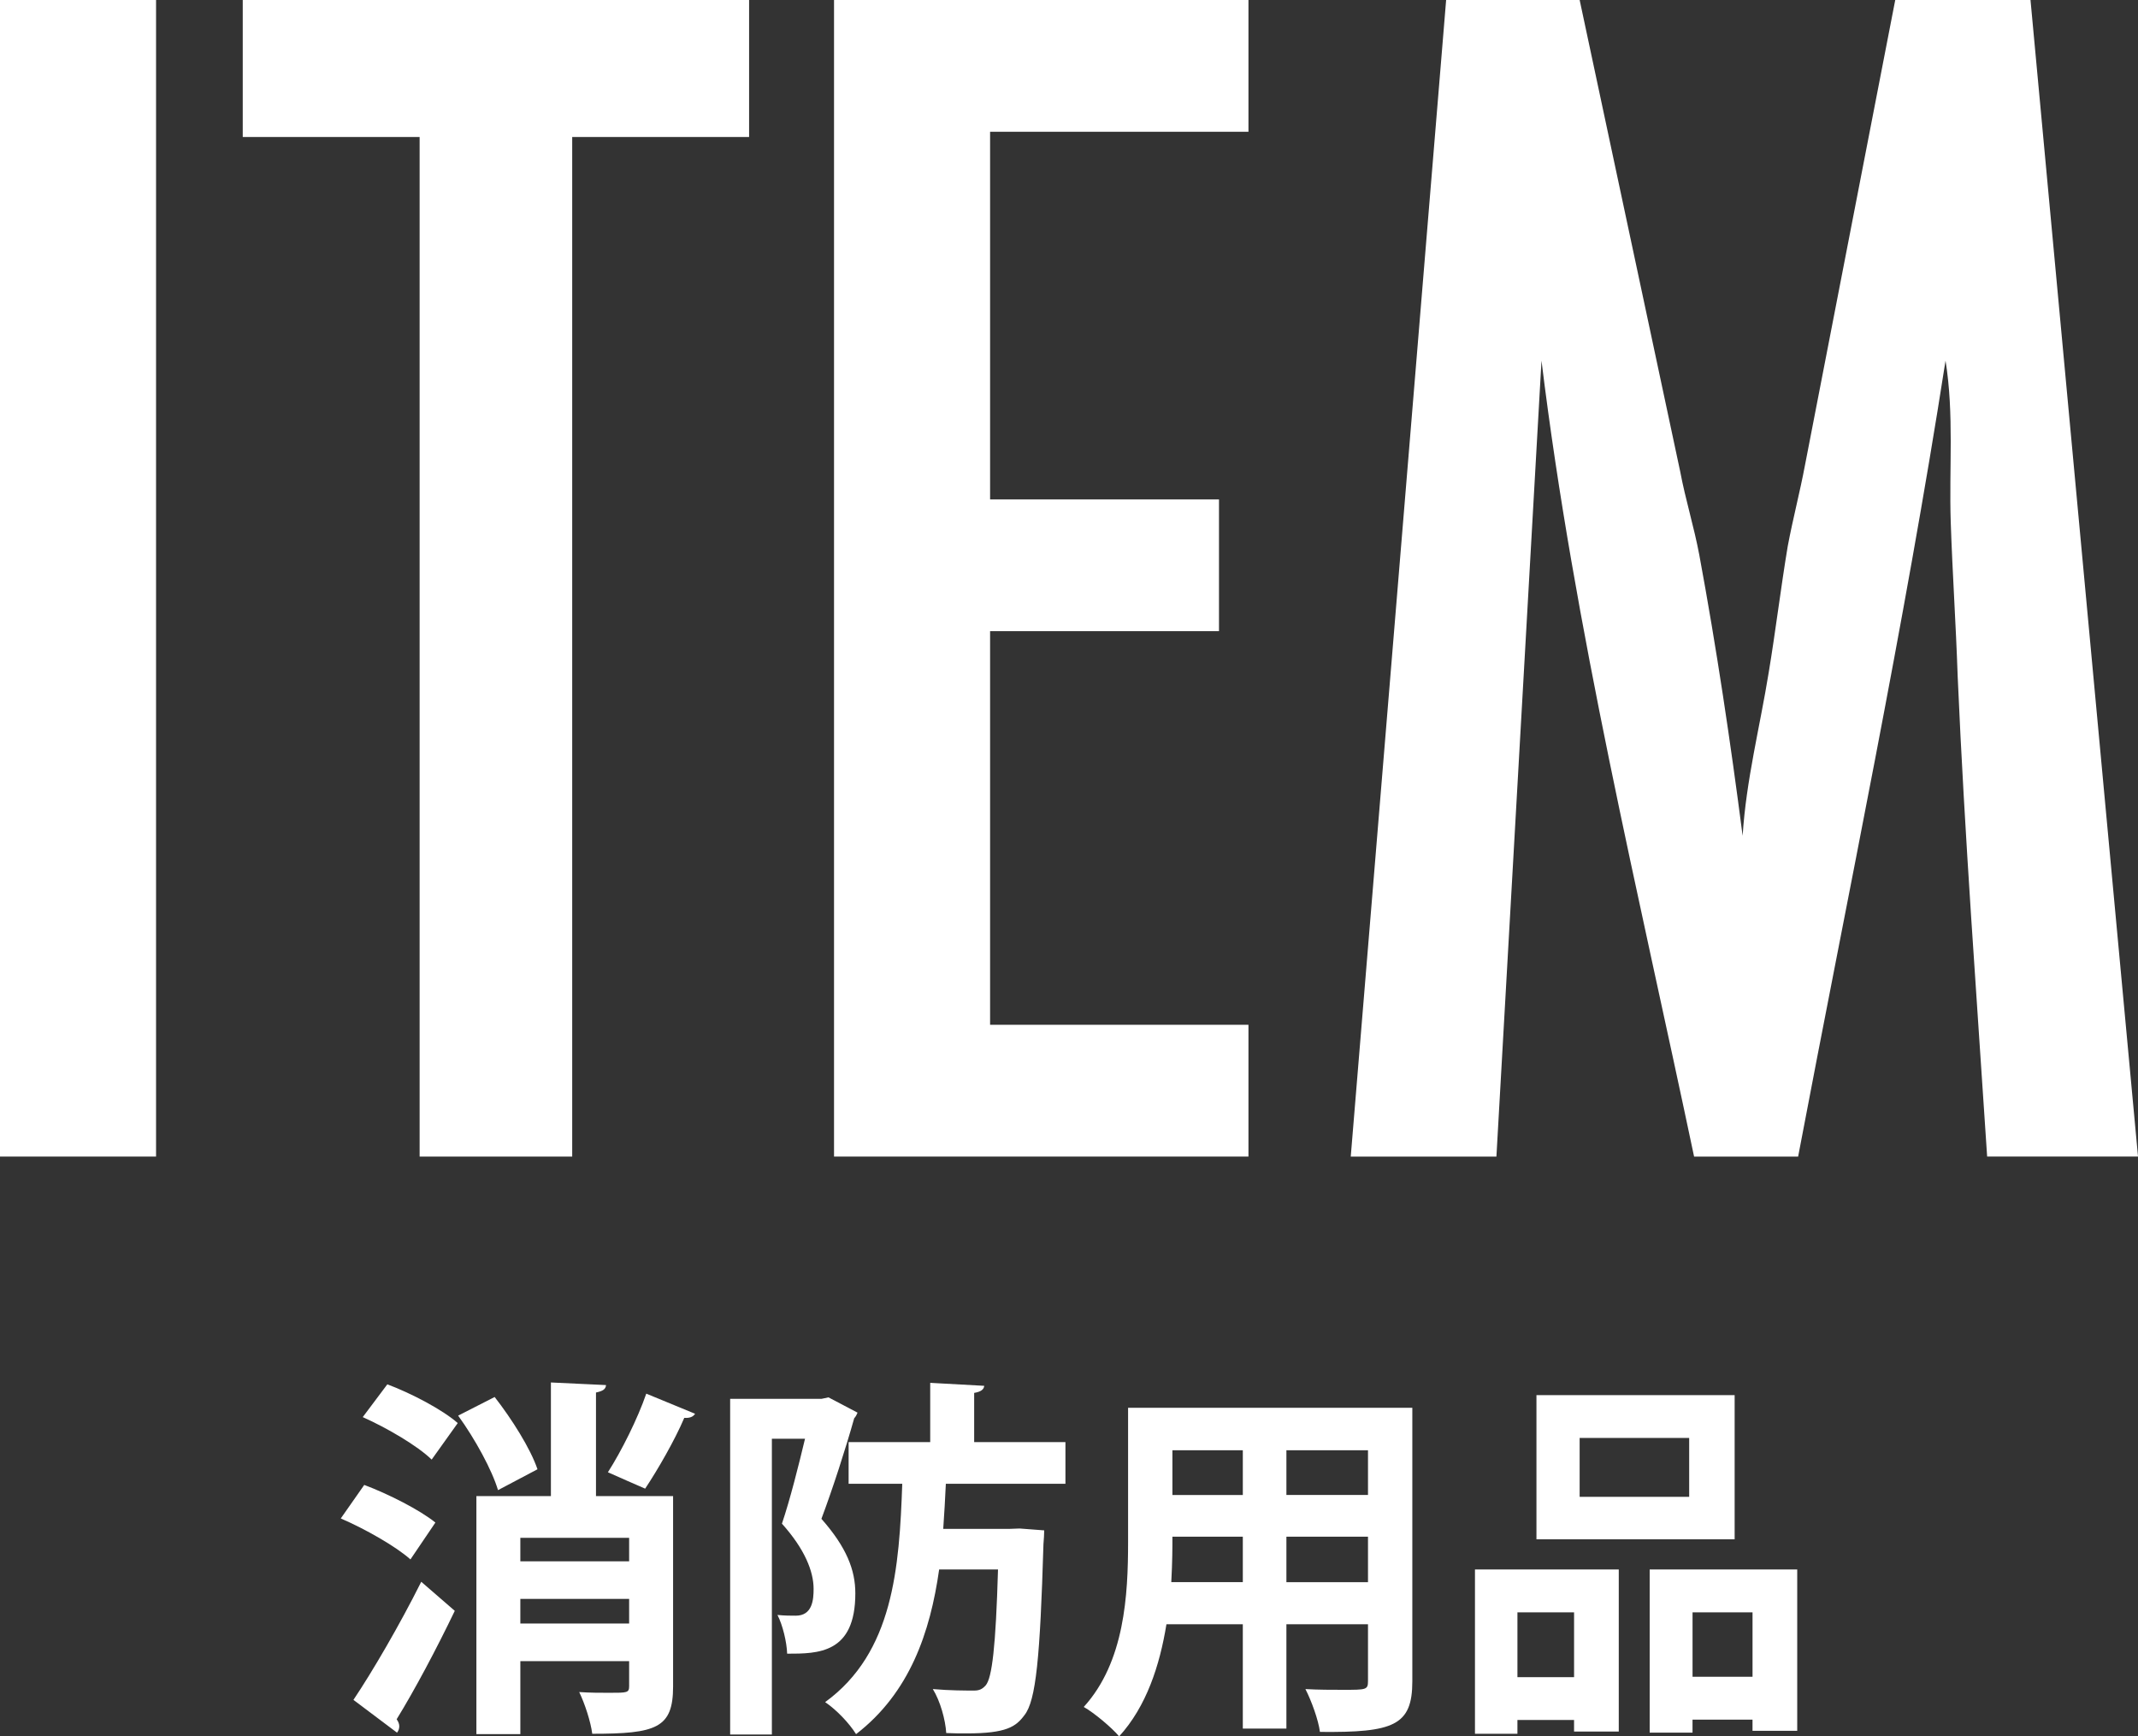
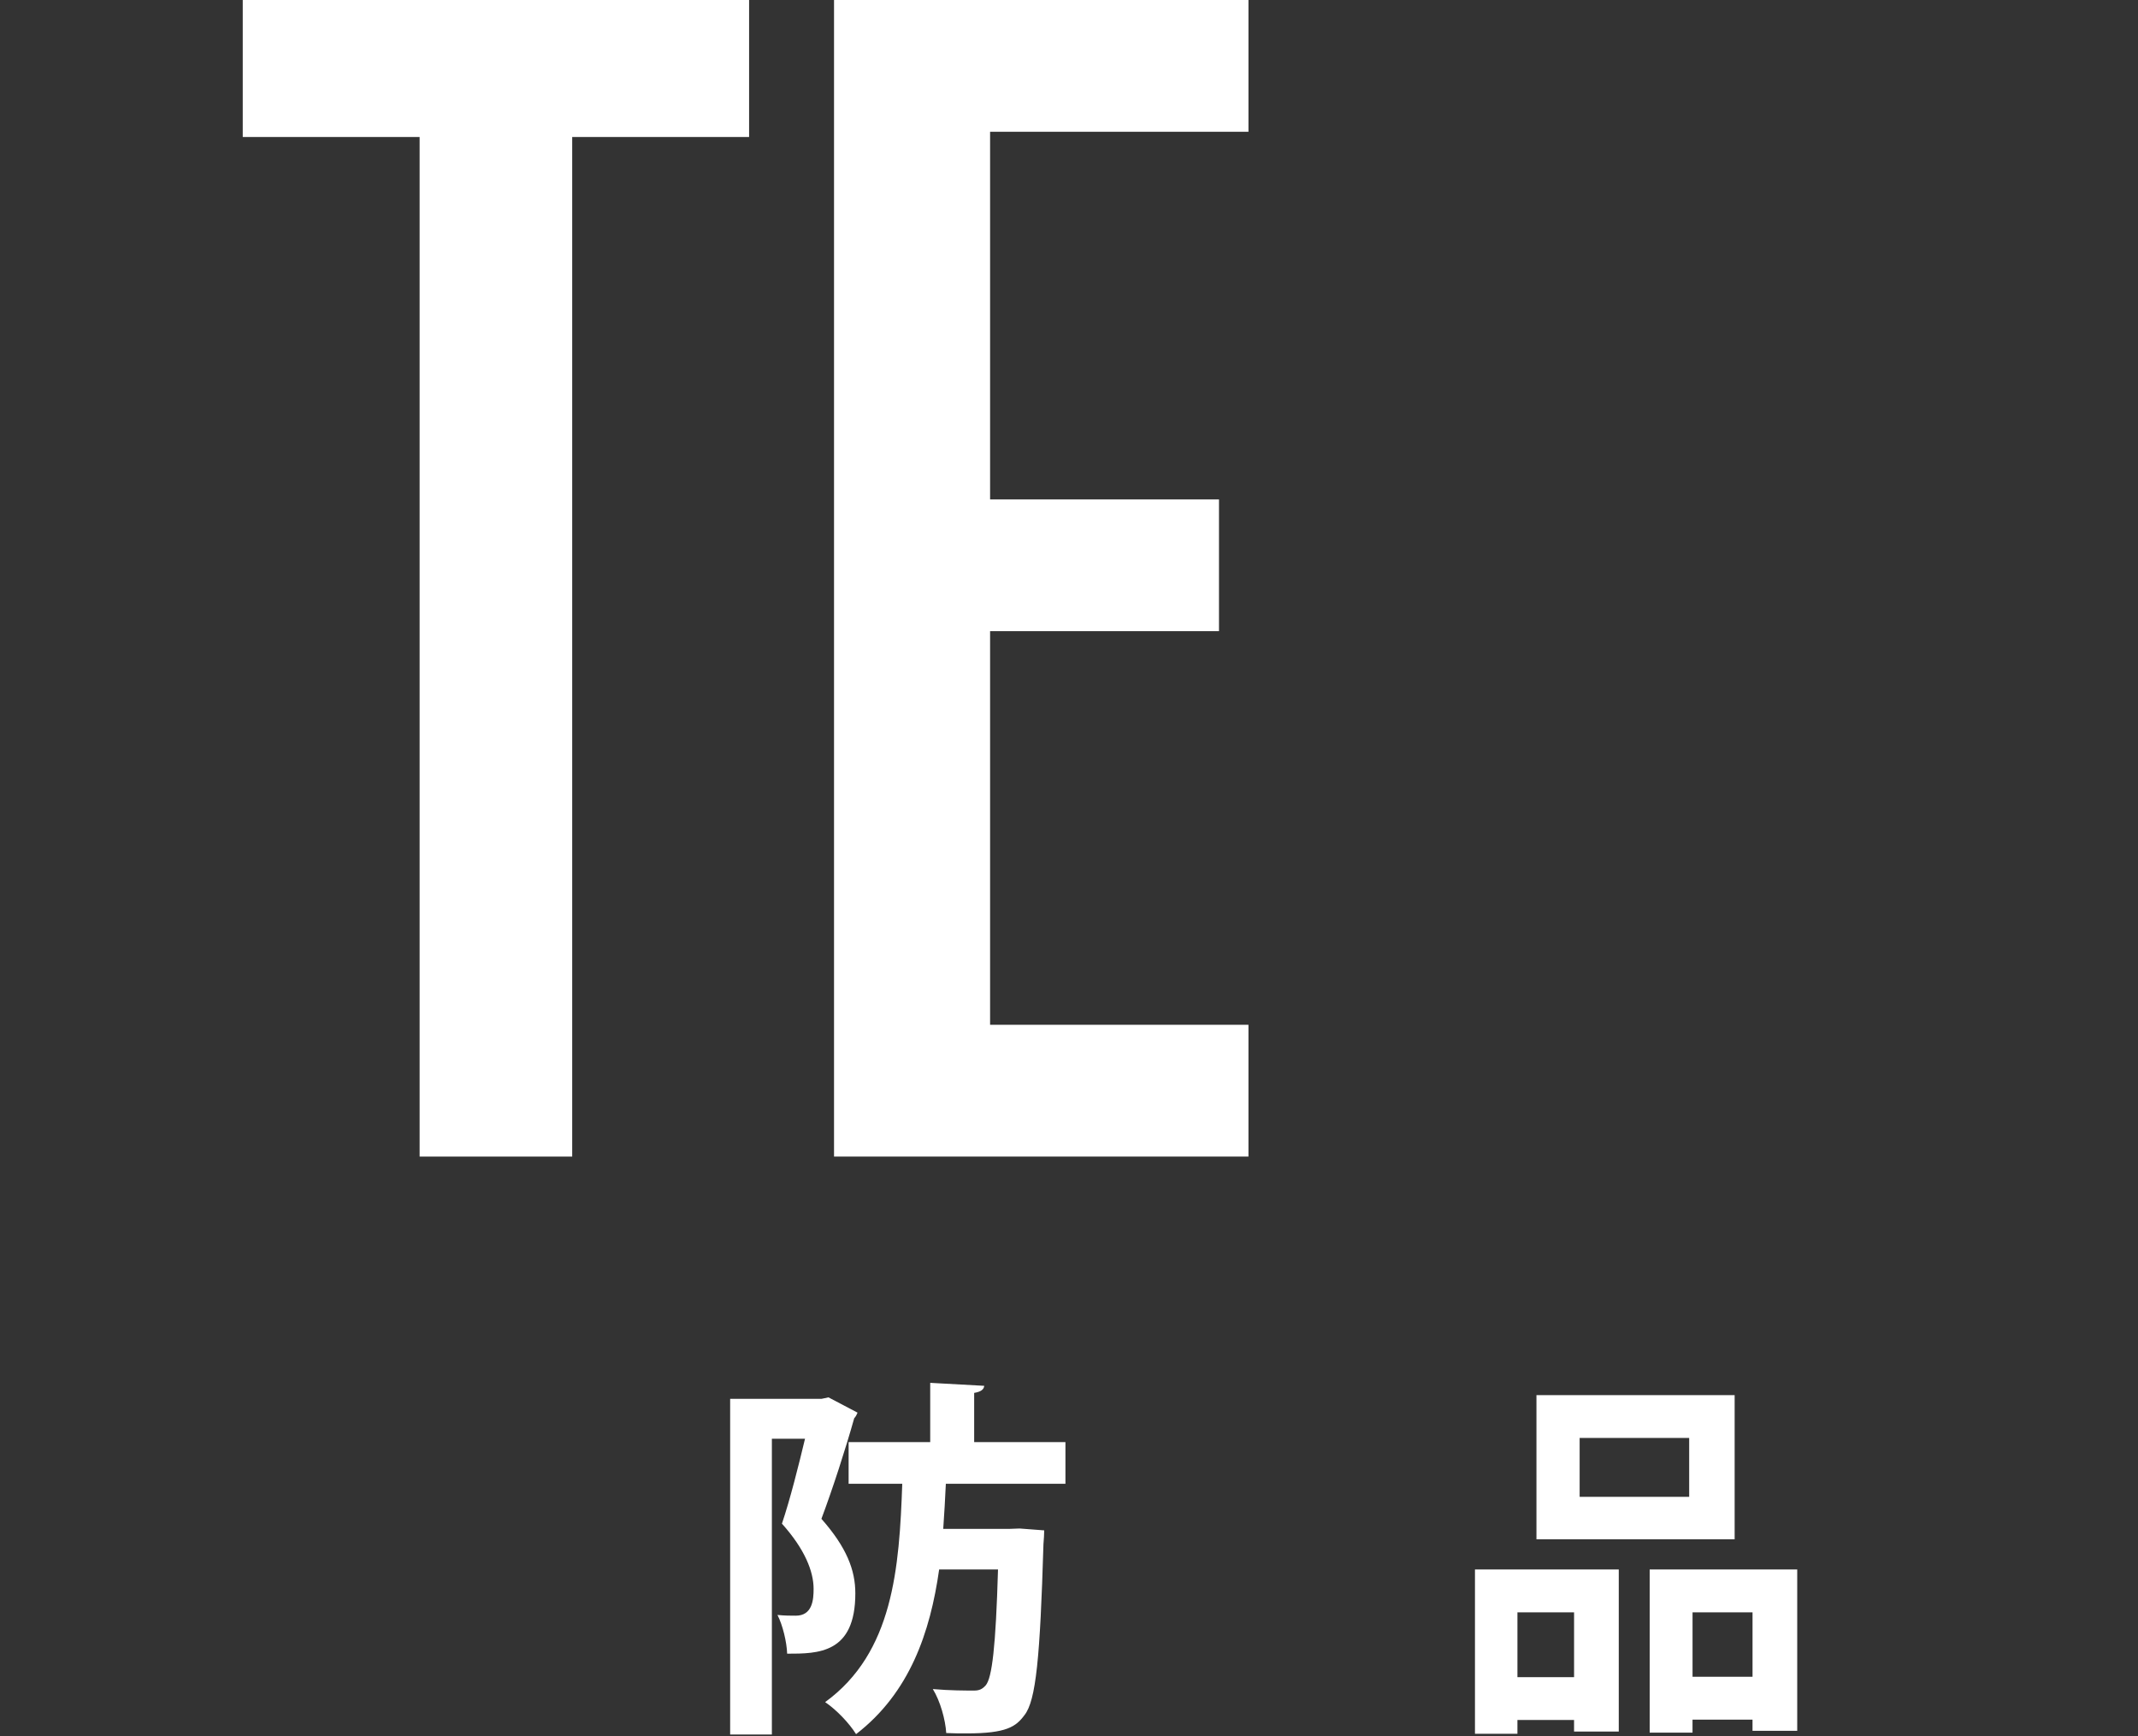
<svg xmlns="http://www.w3.org/2000/svg" id="b" width="157.356" height="127.801" viewBox="0 0 157.356 127.801">
  <rect x="0" y="0" width="157.356" height="127.801" fill="#333333" stroke="none" />
  <g id="c">
-     <path d="M26.808,109.293c1.755.658,4.085,1.837,5.237,2.77l-1.837,2.714c-1.069-.959-3.345-2.249-5.127-3.016l1.728-2.468ZM26.013,125.114c1.398-2.084,3.4-5.511,4.991-8.692l2.468,2.139c-1.371,2.852-2.961,5.84-4.278,7.979.137.192.192.356.192.521s-.055.329-.165.466l-3.208-2.413ZM31.771,107.428c-1.042-1.015-3.291-2.331-5.073-3.126l1.81-2.413c1.755.658,4.058,1.864,5.182,2.852l-1.919,2.687ZM36.406,102.822c1.261,1.618,2.632,3.784,3.153,5.319l-2.906,1.536c-.439-1.48-1.7-3.784-2.934-5.484l2.688-1.371ZM49.539,110.116v14.011c0,3.071-1.234,3.482-5.95,3.482-.109-.877-.548-2.221-.959-3.071.768.055,1.59.055,2.221.055,1.316,0,1.453,0,1.453-.494v-1.837h-8.007v5.374h-3.235v-17.521h5.484v-8.363l4.058.192c-.027.302-.219.438-.74.548v7.623h5.676ZM46.304,113.187h-8.007v1.728h8.007v-1.728ZM38.297,119.493h8.007v-1.81h-8.007v1.81ZM51.157,104.056c-.137.219-.384.329-.795.302-.686,1.618-1.947,3.811-2.879,5.209-.028,0-2.742-1.206-2.742-1.206.987-1.536,2.194-3.949,2.824-5.786l3.592,1.48Z" fill="#fff" />
    <path d="M60.977,102.849l2.139,1.125c-.055.137-.137.301-.247.411-.631,2.249-1.59,5.21-2.413,7.403,1.865,2.111,2.496,3.784,2.496,5.484,0,4.442-2.742,4.442-5.018,4.442-.027-.85-.329-2.111-.713-2.852.521.055.987.055,1.344.055,1.234,0,1.316-1.179,1.316-1.975,0-1.289-.658-2.934-2.331-4.798.603-1.782,1.234-4.305,1.7-6.252h-2.44v21.772h-3.071v-24.706h6.718l.521-.11ZM78.416,109.21h-8.802c-.055,1.097-.109,2.194-.192,3.318h4.881l.74-.027,1.81.137c0,.274-.027.686-.055,1.015-.247,8.335-.548,11.516-1.398,12.585-.63.85-1.316,1.344-4.25,1.344-.466,0-.987,0-1.508-.027-.055-.96-.439-2.358-.987-3.236,1.261.11,2.413.11,3.043.11.384,0,.604-.11.85-.384.466-.548.74-2.824.905-8.528h-4.332c-.658,4.634-2.167,9.076-6.115,12.12-.494-.795-1.426-1.782-2.276-2.358,5.018-3.647,5.457-9.871,5.676-16.068h-3.948v-3.071h6.005v-4.36l3.976.219c-.028.274-.247.439-.741.521v3.62h6.718v3.071Z" fill="#fff" />
-     <path d="M103.947,103.617v20.126c0,3.263-1.371,3.784-6.8,3.729-.11-.877-.631-2.303-1.069-3.153.932.055,1.974.055,2.769.055,1.728,0,1.837,0,1.837-.658v-4.168h-6.005v7.678h-3.208v-7.678h-5.621c-.494,3.044-1.48,6.06-3.482,8.253-.521-.63-1.864-1.755-2.604-2.166,3.016-3.318,3.263-8.253,3.263-12.147v-9.871h20.921ZM86.289,113.104c0,.877,0,1.782-.083,3.345h5.265v-3.345h-5.182ZM91.471,106.743h-5.182v3.291h5.182v-3.291ZM100.684,110.033v-3.291h-6.005v3.291h6.005ZM94.679,116.45h6.005v-3.345h-6.005v3.345Z" fill="#fff" />
    <path d="M108.557,127.609v-12.092h10.584v11.928h-3.291v-.85h-4.168v1.015h-3.126ZM115.851,118.67h-4.168v4.771h4.168v-4.771ZM127.669,102.685v10.612h-14.587v-10.612h14.587ZM124.323,110.17v-4.333h-8.062v4.333h8.062ZM121.417,115.517h10.858v11.873h-3.291v-.823h-4.415v.96h-3.153v-12.01ZM124.571,123.414h4.415v-4.744h-4.415v4.744Z" fill="#fff" />
-     <path d="M0,85.125V0h11.486v85.125H0Z" fill="#fff" />
    <path d="M42.114,10.083v75.043h-11.23V10.083h-13.018V0h37.267v10.083h-13.018Z" fill="#fff" />
    <path d="M61.384,85.125V0h30.502v9.699h-19.016v27.057h16.847v9.699h-16.847v28.971h19.016v9.699h-30.502Z" fill="#fff" />
-     <path d="M146.253,85.125c-.766-11.741-1.659-23.61-2.169-35.352-.128-3.829-.383-7.53-.511-11.358-.128-3.957.255-7.913-.383-11.869-3.063,19.654-7.147,39.053-10.848,58.58h-7.658c-4.084-19.399-8.806-38.798-11.23-58.58l-3.318,58.58h-10.721L106.435,0h9.827l7.402,34.714c.383,2.042,1.021,4.084,1.403,6.126,1.276,6.892,2.298,13.783,3.191,20.675.255-4.084,1.276-8.041,1.915-11.997.51-3.063.893-6.253,1.404-9.316.383-2.042.893-3.957,1.276-5.999L139.489,0h9.955l7.913,85.125h-11.103Z" fill="#fff" />
  </g>
</svg>